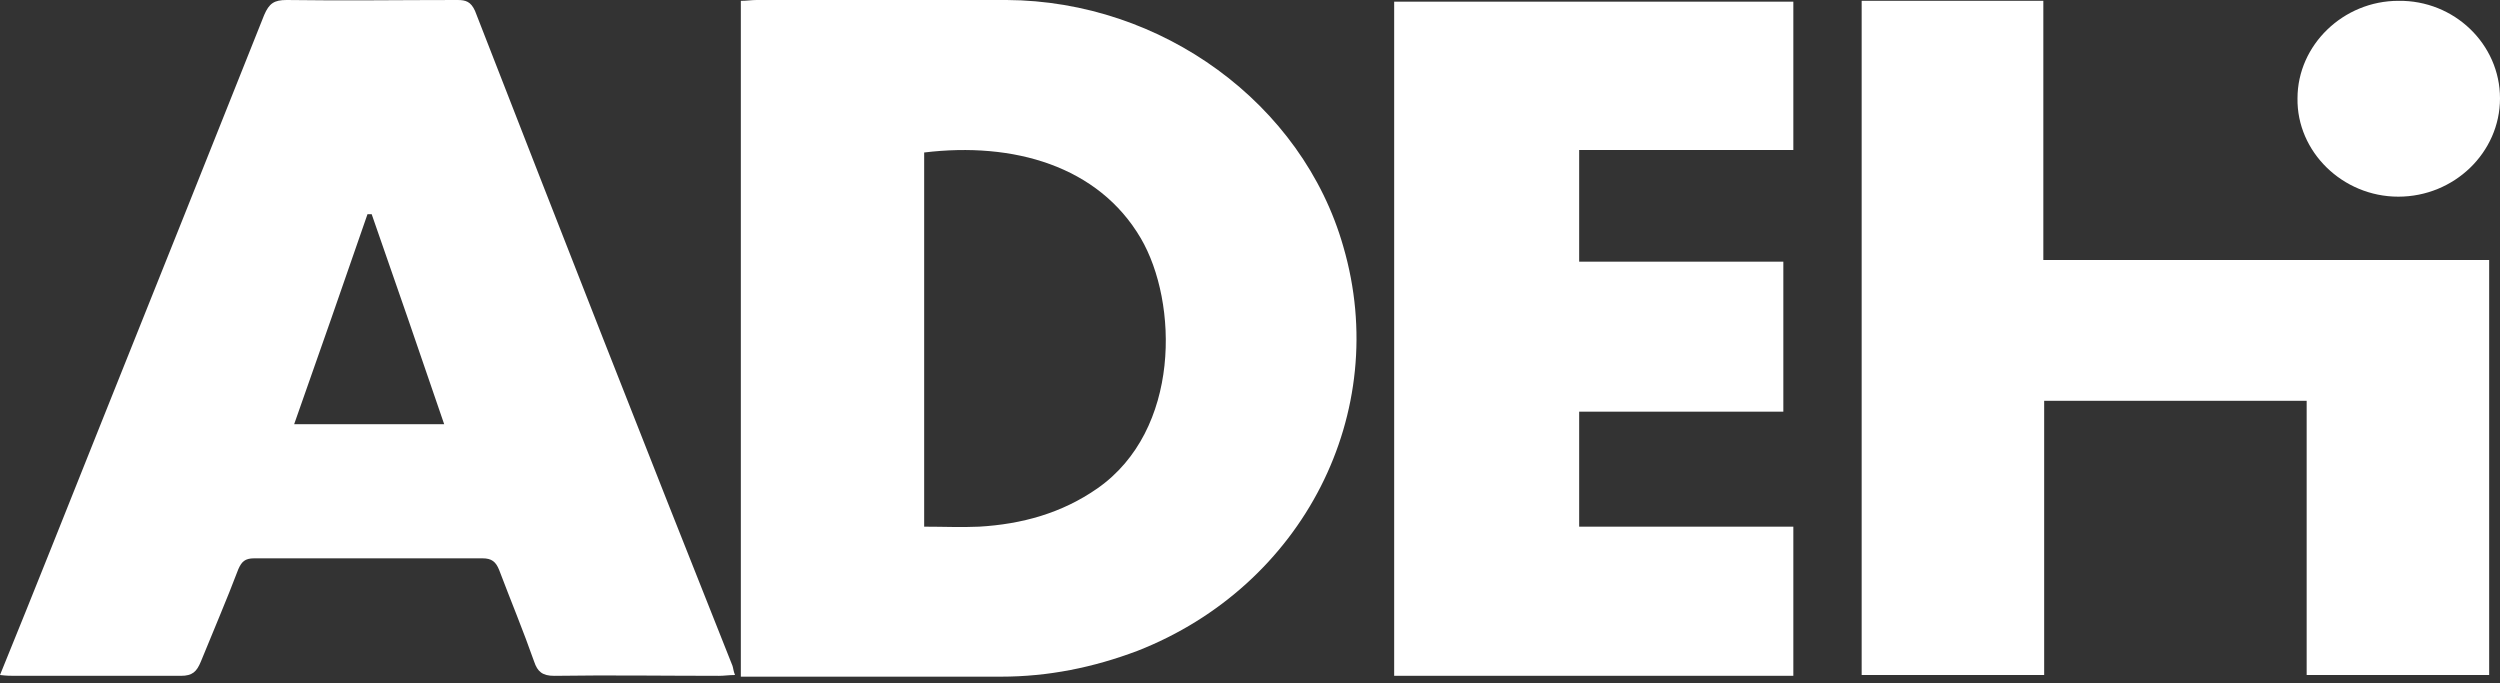
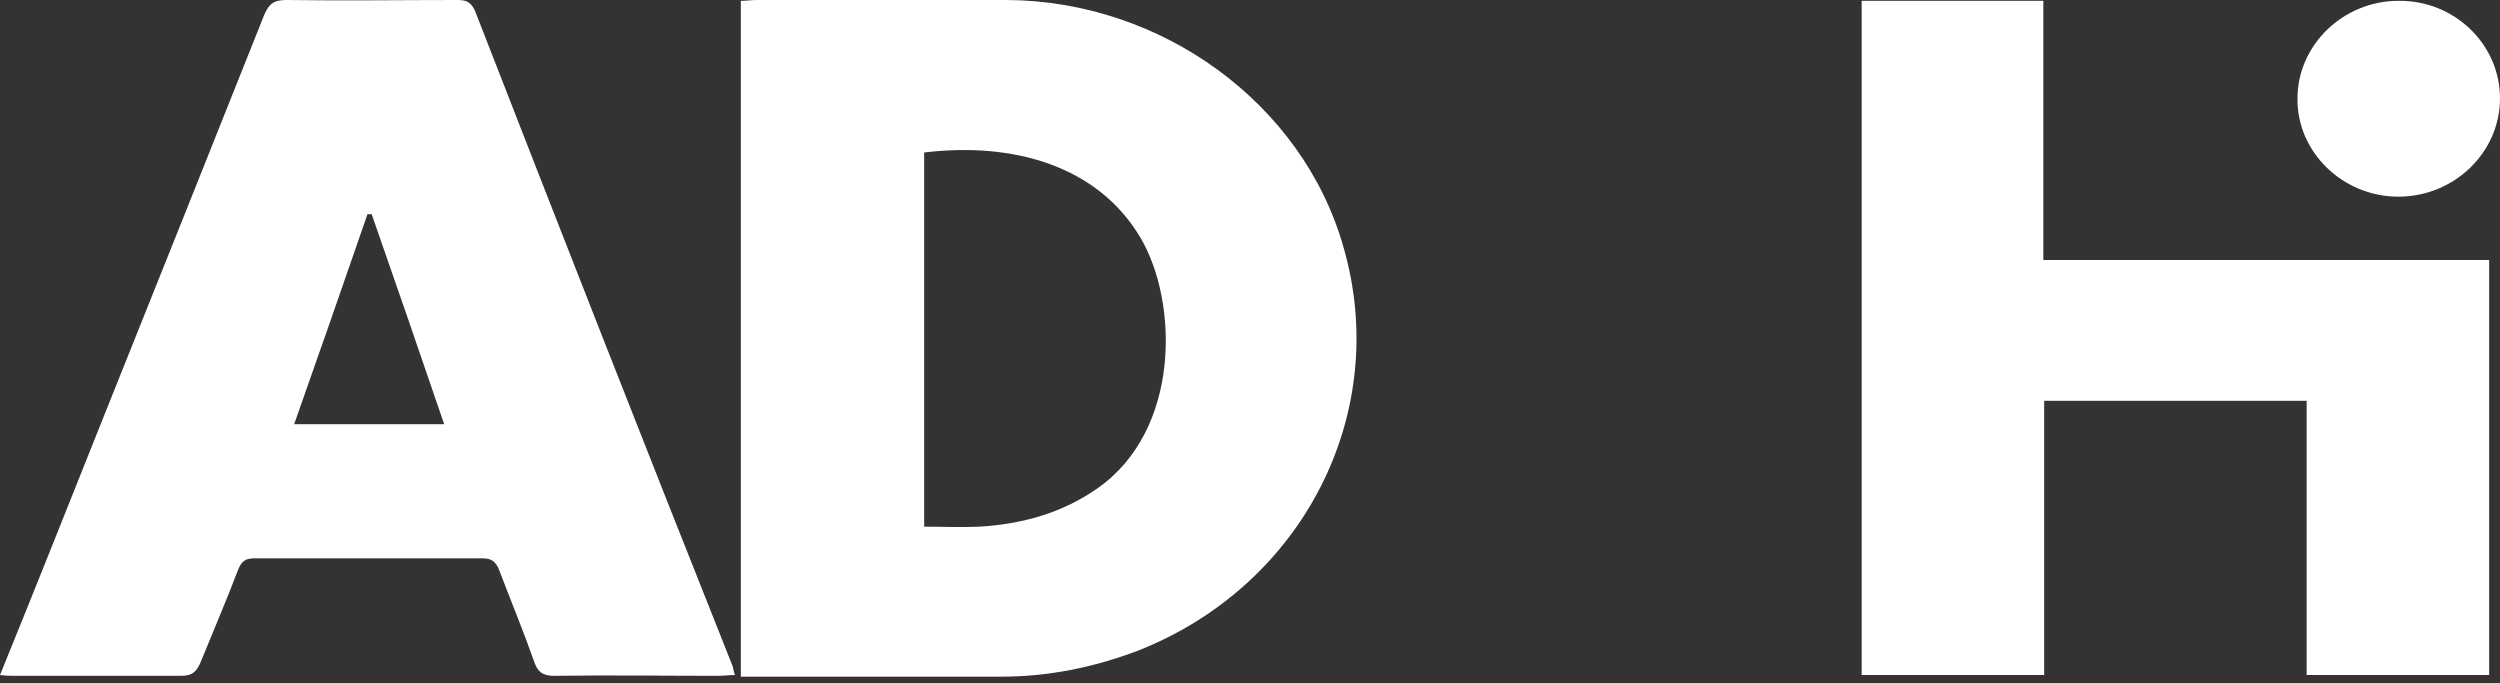
<svg xmlns="http://www.w3.org/2000/svg" version="1.1" id="Layer_1" x="0px" y="0px" viewBox="0 0 300 82" style="enable-background:new 0 0 300 82;" xml:space="preserve">
  <rect x="0" y="0" width="300" height="82" fill="#333333" stroke="none" />
  <style type="text/css">
	.st0{fill:#FFFFFF;}
</style>
  <g>
    <path class="st0" d="M120.8,0c-10,0-20,0-30,0c-0.6,0-1.2,0.1-1.9,0.1c0,27.1,0,54,0,81.1c0.8,0,1.5,0,2.2,0c9.7,0,19.4,0,29,0   c5.7,0,11.1-1.1,16.4-3.1c19.9-7.8,30.5-28.6,24.7-48.5C156.3,12.4,139.4,0.1,120.8,0z M131.7,58.6c-4.3,3-9.1,4.3-14.2,4.6   c-2.1,0.1-4.3,0-6.6,0c0-15.2,0-30.1,0-44.9c10.7-1.3,20.9,1.6,26,10.3C141.4,36.3,141.7,51.6,131.7,58.6z" />
-     <path class="st0" d="M57,1.3C56.5,0.2,55.9,0,54.9,0c-6.8,0-13.7,0.1-20.5,0c-1.5,0-2.1,0.4-2.7,1.8c-6.5,16.3-13,32.6-19.5,48.8   c-4,10-8,20.1-12.2,30.4c0.8,0.1,1.3,0.1,1.9,0.1c6.6,0,13.2,0,19.8,0c1.4,0,1.9-0.5,2.4-1.7c1.5-3.7,3.1-7.4,4.5-11.1   c0.4-0.9,0.8-1.3,1.9-1.3c9.1,0,18.2,0,27.4,0c1.1,0,1.6,0.4,2,1.4c1.4,3.7,2.9,7.3,4.2,11c0.4,1.2,1,1.7,2.4,1.7   c6.6-0.1,13.2,0,19.8,0c0.6,0,1.2-0.1,1.9-0.1c-0.2-0.5-0.2-0.8-0.3-1.1C77.5,53.8,67.2,27.5,57,1.3z M35.3,50.9   c3-8.5,5.9-16.8,8.8-25.2c0.2,0,0.3,0,0.5,0c2.9,8.3,5.8,16.7,8.7,25.2C47.3,50.9,41.4,50.9,35.3,50.9z" />
+     <path class="st0" d="M57,1.3C56.5,0.2,55.9,0,54.9,0c-6.8,0-13.7,0.1-20.5,0c-1.5,0-2.1,0.4-2.7,1.8c-6.5,16.3-13,32.6-19.5,48.8   c-4,10-8,20.1-12.2,30.4c0.8,0.1,1.3,0.1,1.9,0.1c6.6,0,13.2,0,19.8,0c1.4,0,1.9-0.5,2.4-1.7c1.5-3.7,3.1-7.4,4.5-11.1   c0.4-0.9,0.8-1.3,1.9-1.3c9.1,0,18.2,0,27.4,0c1.1,0,1.6,0.4,2,1.4c1.4,3.7,2.9,7.3,4.2,11c0.4,1.2,1,1.7,2.4,1.7   c6.6-0.1,13.2,0,19.8,0c0.6,0,1.2-0.1,1.9-0.1c-0.2-0.5-0.2-0.8-0.3-1.1C77.5,53.8,67.2,27.5,57,1.3M35.3,50.9   c3-8.5,5.9-16.8,8.8-25.2c0.2,0,0.3,0,0.5,0c2.9,8.3,5.8,16.7,8.7,25.2C47.3,50.9,41.4,50.9,35.3,50.9z" />
    <path class="st0" d="M245.2,0.1c-7.4,0-14.6,0-21.8,0c0,27,0,54,0,80.9c7.4,0,14.5,0,21.9,0c0-11.1,0-22,0-32.9   c10.6,0,20.9,0,31.5,0c0,11,0,21.9,0,32.9c7.4,0,14.6,0,21.9,0c0-16.6,0-33.1,0-49.8c-17.9,0-35.6,0-53.5,0   C245.2,20.8,245.2,10.5,245.2,0.1z" />
-     <path class="st0" d="M167.3,81.1c16,0,31.9,0,47.9,0c0-6,0-11.8,0-17.9c-8.7,0-17.2,0-25.7,0c0-4.7,0-9.1,0-13.8   c8.2,0,16.3,0,24.5,0c0-6.1,0-11.9,0-18c-8.3,0-16.4,0-24.5,0c0-4.5,0-8.9,0-13.4c8.7,0,17.2,0,25.7,0c0-6,0-11.9,0-17.8   c-16,0-31.9,0-47.9,0C167.3,27.2,167.3,54.1,167.3,81.1z" />
    <path class="st0" d="M287.8,23.6c6.7,0,12.2-5.3,12.2-11.8c0-6.5-5.5-11.8-12.2-11.7c-6.6,0-12.1,5.3-12.1,11.7   C275.6,18.2,281.1,23.6,287.8,23.6z" />
  </g>
</svg>